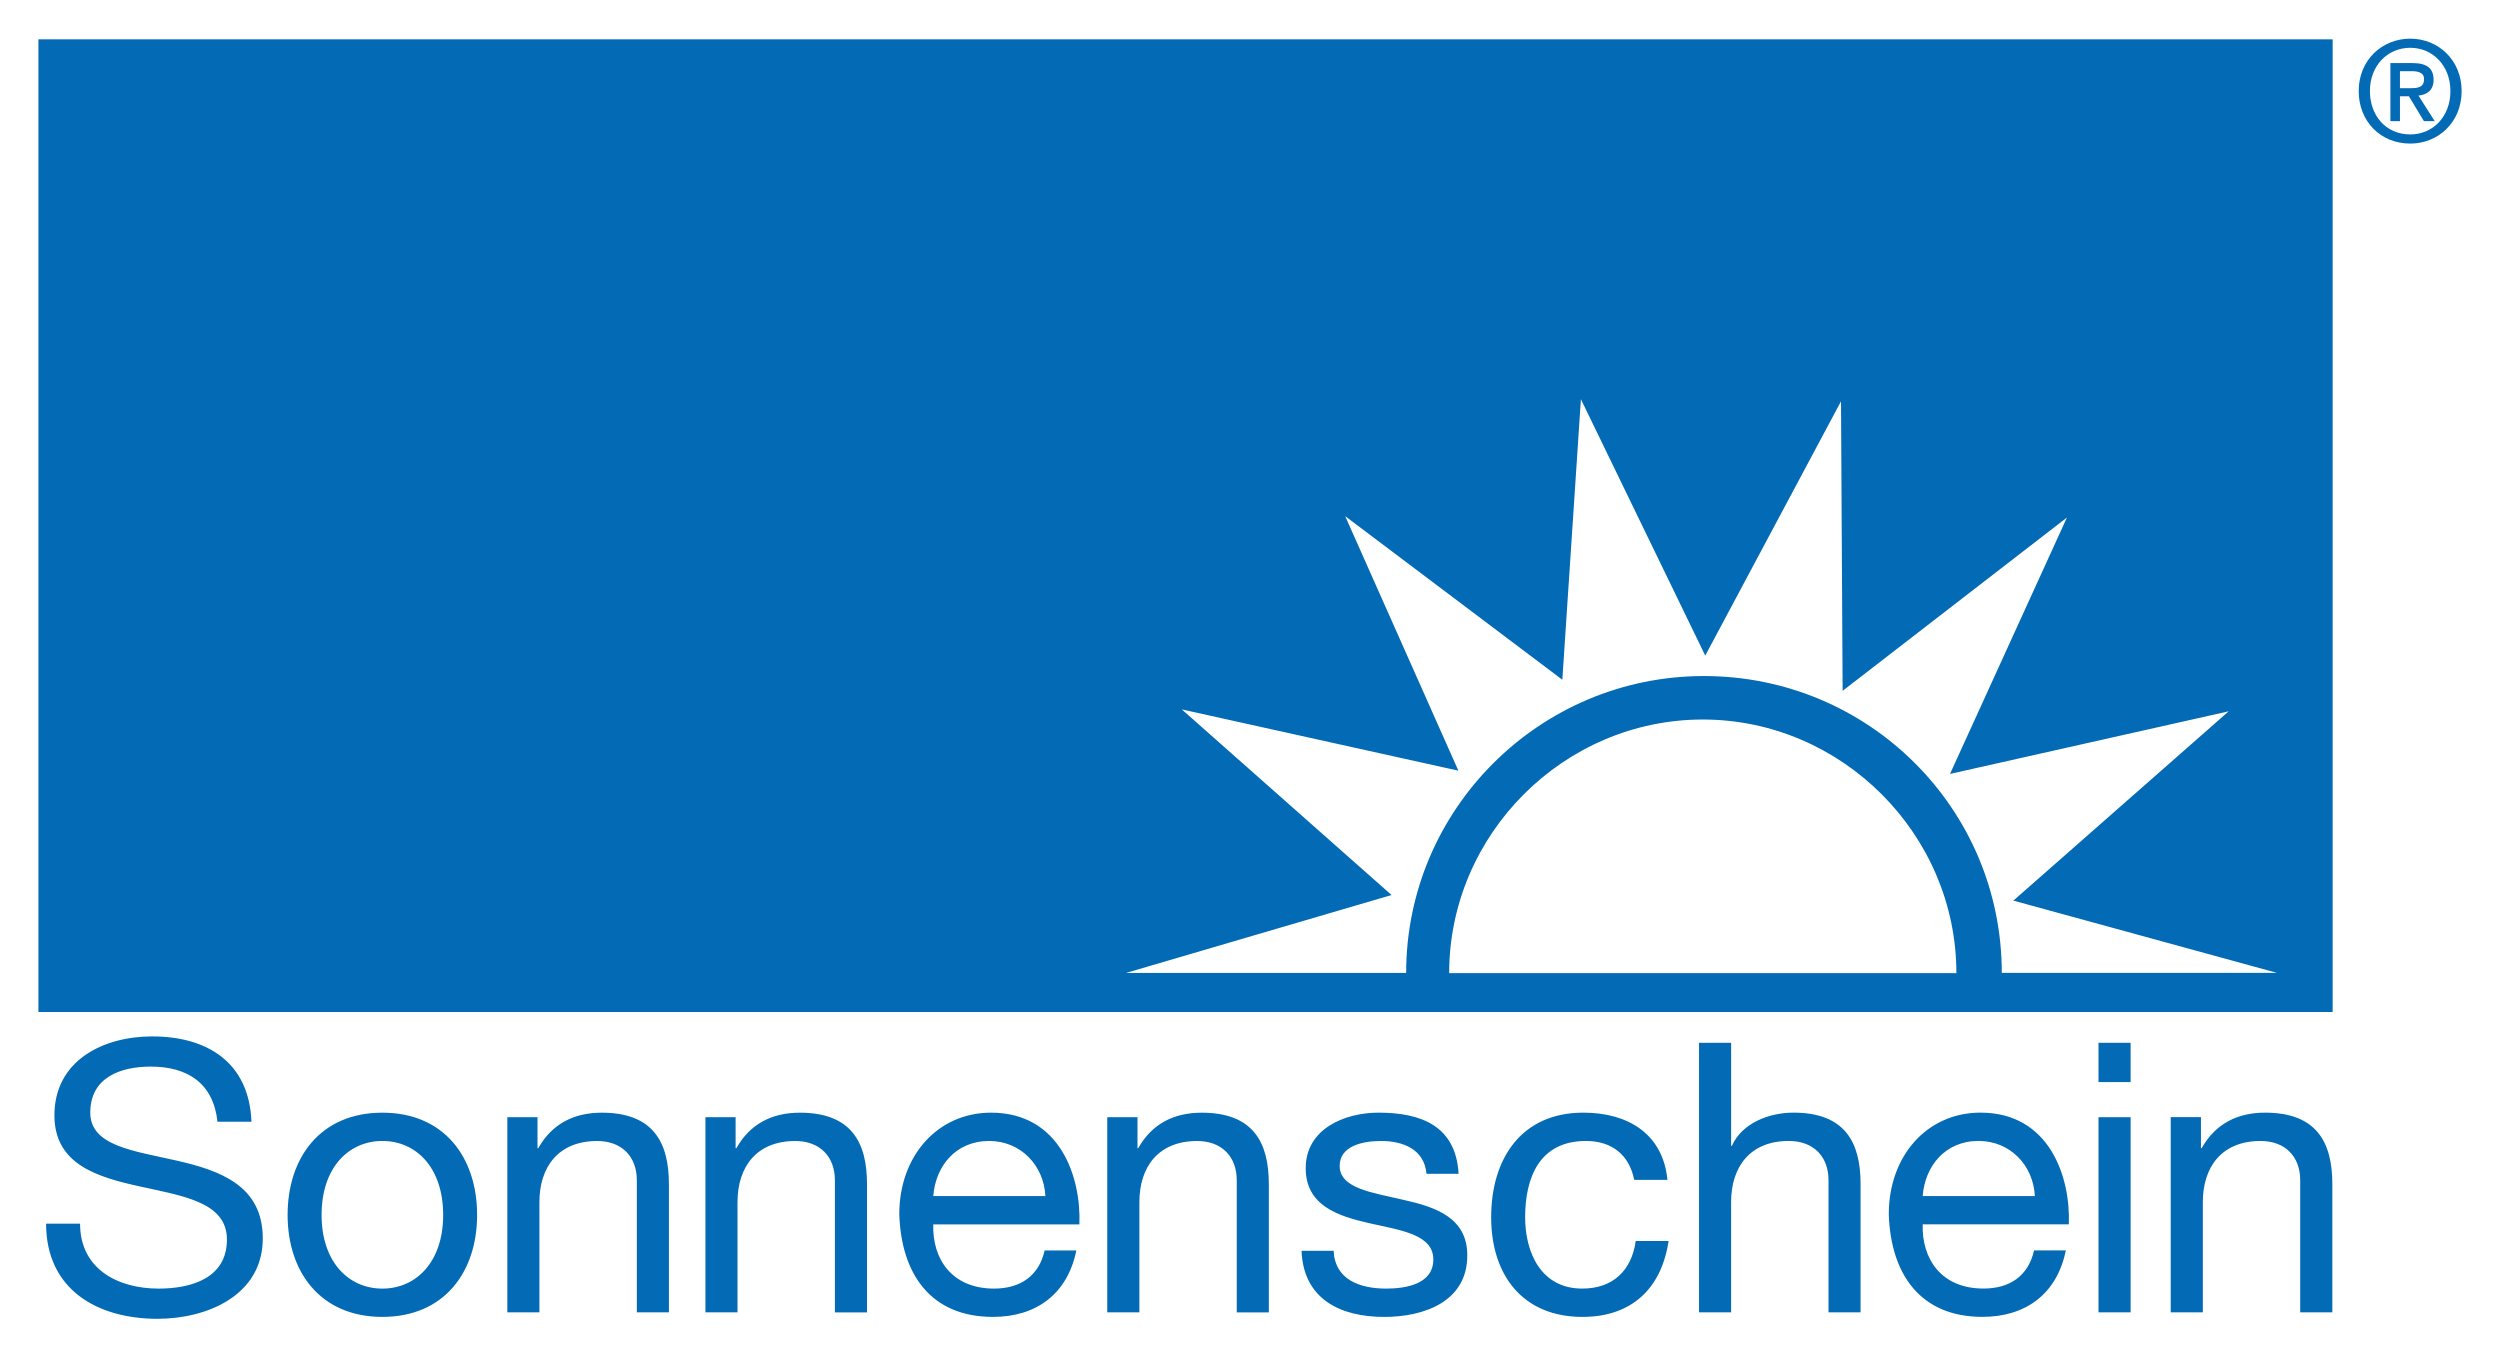
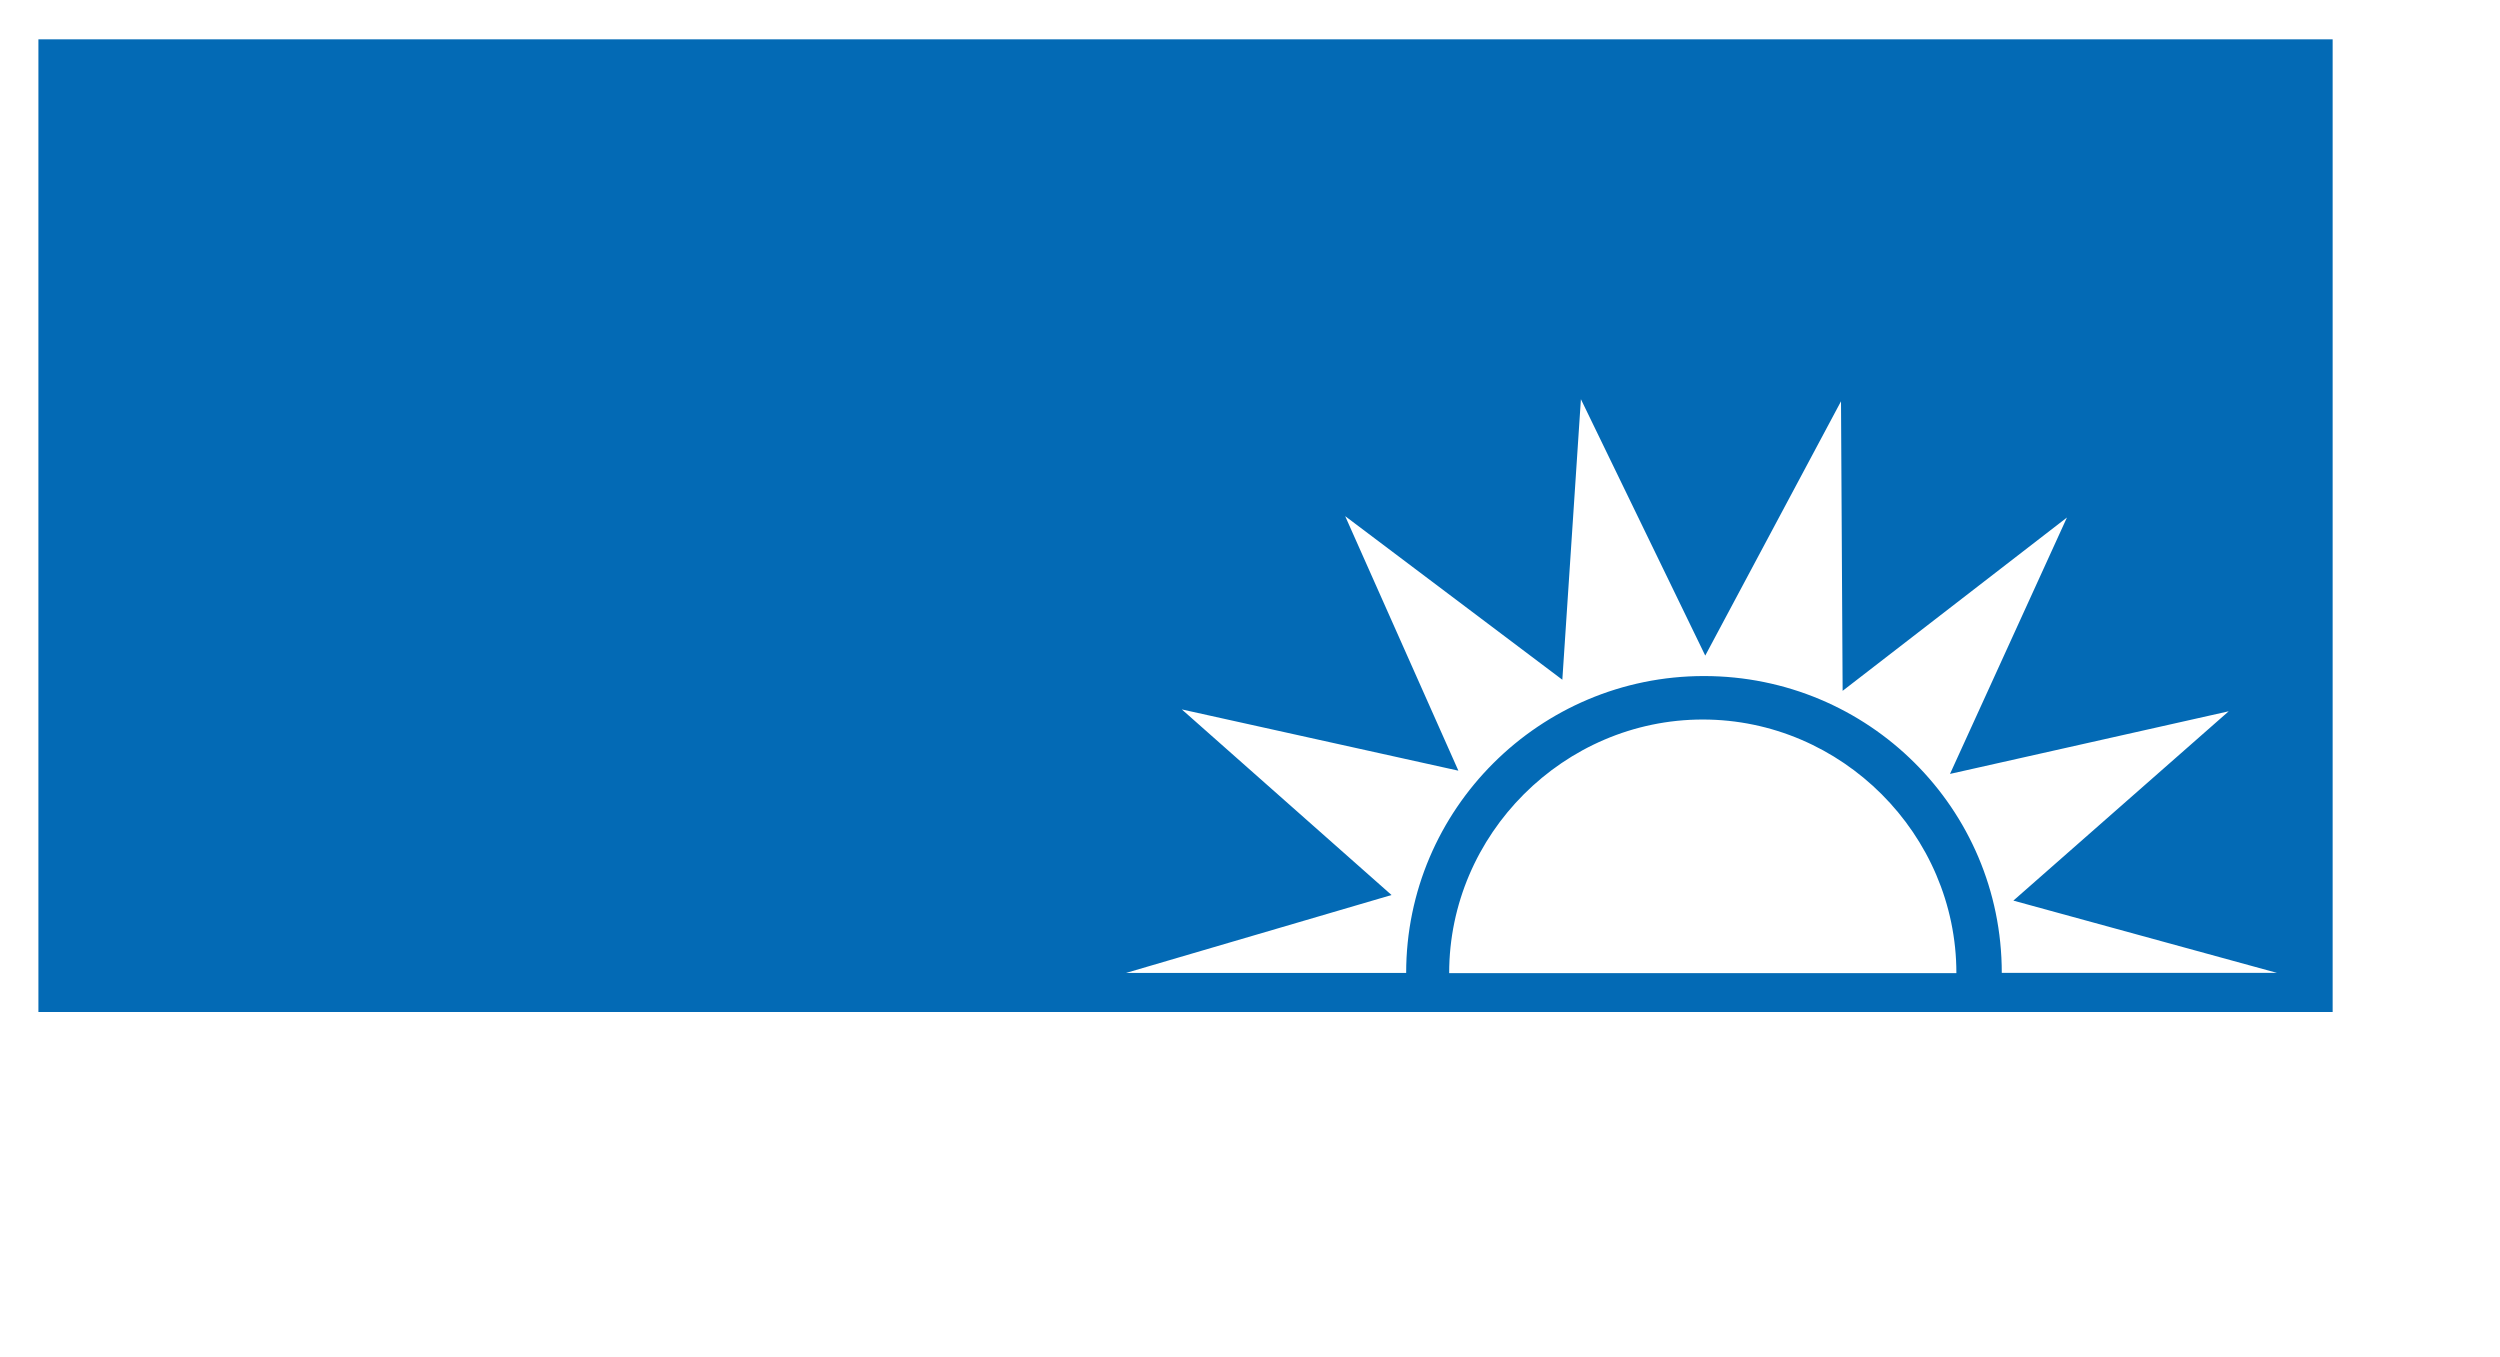
<svg xmlns="http://www.w3.org/2000/svg" version="1.1" width="1024" height="556" viewBox="-1.965 -1.965 127.89 69.415" id="svg5371">
  <defs id="defs5373" />
-   <path d="m 109.081,55.172 1.546,0 0,1.585 0.037,0 c 0.696,-1.236 1.816,-1.816 3.245,-1.816 2.625,0 3.439,1.506 3.439,3.65 l 0,6.565 -1.644,0 0,-6.759 c 0,-1.215 -0.772,-2.007 -2.026,-2.007 -1.99,0 -2.955,1.331 -2.955,3.127 l 0,5.639 -1.643,0 0,-9.984 m -2.051,-1.795 -1.643,0 0,-2.009 1.643,0 0,2.009 z m -1.643,1.796 1.643,0 0,9.982 -1.643,0 0,-9.982 z m -3.256,4.035 c -0.077,-1.564 -1.255,-2.82 -2.879,-2.82 -1.718,0 -2.743,1.295 -2.859,2.82 l 5.737,0 z m 1.584,2.78 c -0.445,2.205 -2.029,3.4 -4.269,3.4 -3.185,0 -4.692,-2.201 -4.787,-5.253 0,-2.994 1.968,-5.195 4.691,-5.195 3.534,0 4.616,3.303 4.519,5.716 l -7.475,0 c -0.056,1.739 0.929,3.284 3.111,3.284 1.351,0 2.296,-0.656 2.586,-1.952 l 1.624,0 m -18.762,-10.62 1.641,0 0,5.272 0.037,0 c 0.54,-1.198 1.95,-1.7 3.149,-1.7 2.626,0 3.436,1.506 3.436,3.65 l 0,6.565 -1.64,0 0,-6.759 c 0,-1.215 -0.774,-2.007 -2.029,-2.007 -1.99,0 -2.954,1.331 -2.954,3.127 l 0,5.639 -1.641,0 0,-13.787 m -3.316,7.01 C 81.385,57.123 80.516,56.39 79.164,56.39 c -2.375,0 -3.109,1.871 -3.109,3.9 0,1.835 0.831,3.651 2.916,3.651 1.583,0 2.53,-0.927 2.741,-2.434 l 1.68,0 C 83.029,63.941 81.501,65.39 78.99,65.39 c -3.05,0 -4.673,-2.126 -4.673,-5.1 0,-2.993 1.544,-5.349 4.713,-5.349 2.259,0 4.072,1.061 4.305,3.438 l -1.699,0 m -15.377,3.63 c 0.058,1.468 1.331,1.933 2.685,1.933 1.021,0 2.414,-0.233 2.414,-1.488 0,-1.275 -1.624,-1.488 -3.264,-1.855 C 66.47,60.231 64.83,59.693 64.83,57.781 c 0,-2.009 1.989,-2.84 3.726,-2.84 2.203,0 3.96,0.696 4.094,3.129 l -1.64,0 c -0.115,-1.275 -1.236,-1.68 -2.319,-1.68 -0.985,0 -2.124,0.271 -2.124,1.274 0,1.177 1.738,1.373 3.265,1.739 1.64,0.367 3.264,0.907 3.264,2.839 0,2.374 -2.221,3.149 -4.251,3.149 -2.239,0 -4.131,-0.909 -4.229,-3.381 l 1.643,0 m -11.58,-6.836 1.546,0 0,1.585 0.037,0 c 0.695,-1.236 1.815,-1.816 3.245,-1.816 2.626,0 3.436,1.506 3.436,3.65 l 0,6.565 -1.641,0 0,-6.759 c 0,-1.215 -0.772,-2.007 -2.027,-2.007 -1.99,0 -2.954,1.331 -2.954,3.127 l 0,5.639 -1.643,0 0,-9.984 m -3.165,4.036 c -0.077,-1.564 -1.256,-2.82 -2.877,-2.82 -1.719,0 -2.743,1.295 -2.859,2.82 l 5.736,0 z m 1.583,2.78 c -0.444,2.205 -2.027,3.4 -4.266,3.4 -3.188,0 -4.694,-2.201 -4.791,-5.253 0,-2.994 1.971,-5.195 4.694,-5.195 3.535,0 4.616,3.303 4.519,5.716 l -7.474,0 c -0.058,1.739 0.927,3.284 3.11,3.284 1.351,0 2.297,-0.656 2.587,-1.952 l 1.621,0 m -18.975,-6.816 1.545,0 0,1.585 0.039,0 c 0.695,-1.236 1.815,-1.816 3.244,-1.816 2.627,0 3.439,1.506 3.439,3.65 l 0,6.565 -1.643,0 0,-6.759 c 0,-1.215 -0.772,-2.007 -2.027,-2.007 -1.989,0 -2.955,1.331 -2.955,3.127 l 0,5.639 -1.641,0 0,-9.984 m -10.134,0 1.544,0 0,1.585 0.039,0 c 0.696,-1.236 1.815,-1.816 3.245,-1.816 2.626,0 3.438,1.506 3.438,3.65 l 0,6.565 -1.641,0 0,-6.759 c 0,-1.215 -0.772,-2.007 -2.029,-2.007 -1.989,0 -2.954,1.331 -2.954,3.127 l 0,5.639 -1.641,0 0,-9.984 m -6.393,8.769 c 1.719,0 3.11,-1.353 3.11,-3.768 0,-2.433 -1.391,-3.785 -3.11,-3.785 -1.72,0 -3.11,1.353 -3.11,3.785 0,2.415 1.39,3.768 3.11,3.768 m 0,-9 c 3.167,0 4.846,2.299 4.846,5.232 0,2.916 -1.679,5.215 -4.846,5.215 -3.167,0 -4.848,-2.299 -4.848,-5.215 0,-2.934 1.68,-5.232 4.848,-5.232 M 9.16,55.405 c -0.212,-1.971 -1.526,-2.82 -3.417,-2.82 -1.546,0 -3.09,0.557 -3.09,2.356 0,1.7 2.2,1.95 4.421,2.453 2.203,0.504 4.404,1.272 4.404,3.978 0,2.936 -2.877,4.115 -5.388,4.115 -3.091,0 -5.697,-1.508 -5.697,-4.866 l 1.738,0 c 0,2.317 1.93,3.321 4.018,3.321 1.66,0 3.495,-0.524 3.495,-2.511 0,-1.893 -2.201,-2.221 -4.404,-2.704 -2.201,-0.482 -4.421,-1.121 -4.421,-3.65 0,-2.8 2.491,-4.036 5.001,-4.036 2.82,0 4.964,1.333 5.079,4.365 l -1.738,0" id="path4250" style="fill:#036ab5;fill-opacity:1;fill-rule:nonzero;stroke:none" />
  <path d="m 100.438,47.792 c 0,-8.414 -6.821,-15.186 -15.235,-15.186 -8.412,0 -15.234,6.821 -15.234,15.186 l -14.326,0 13.578,-3.984 -10.729,-9.495 14.148,3.134 -5.791,-13.021 11.109,8.369 0.95,-14.351 6.361,13.116 6.945,-13.009 0.083,14.812 11.475,-8.867 -5.982,13.117 14.258,-3.204 -11.016,9.685 13.486,3.697 -14.078,0 z m -28.269,0.011 c 0,-7.103 5.866,-12.973 12.973,-12.973 7.106,0 12.974,5.87 12.974,12.973 l -25.946,0 z M 0,49.791 l 117.364,0 0,-49.755 L 0,0.036 0,49.791 z" id="path4254" style="fill:#036ab5;fill-opacity:1;fill-rule:nonzero;stroke:none" />
-   <path d="m 123.389,2.683 c 0,1.314 -0.905,2.216 -2.053,2.216 -1.276,0 -2.066,-0.995 -2.066,-2.216 0,-1.305 0.904,-2.216 2.066,-2.216 1.147,0 2.053,0.911 2.053,2.216 m 0.573,0 c 0,-1.614 -1.219,-2.683 -2.625,-2.683 -1.42,0 -2.64,1.069 -2.64,2.683 0,1.529 1.097,2.684 2.64,2.684 1.406,0 2.625,-1.069 2.625,-2.684 m -3.155,0.265 0.458,0 0.769,1.271 0.551,0 -0.831,-1.306 c 0.444,-0.05 0.774,-0.273 0.774,-0.81 0,-0.603 -0.365,-0.854 -1.083,-0.854 l -1.126,0 0,2.97 0.489,0 0,-1.271 z m 0,-0.415 0,-0.869 0.588,0 c 0.295,0 0.645,0.044 0.645,0.403 0,0.43 -0.323,0.466 -0.688,0.466 l -0.545,0" id="path4258" style="fill:#036ab5;fill-opacity:1;fill-rule:nonzero;stroke:none" />
</svg>